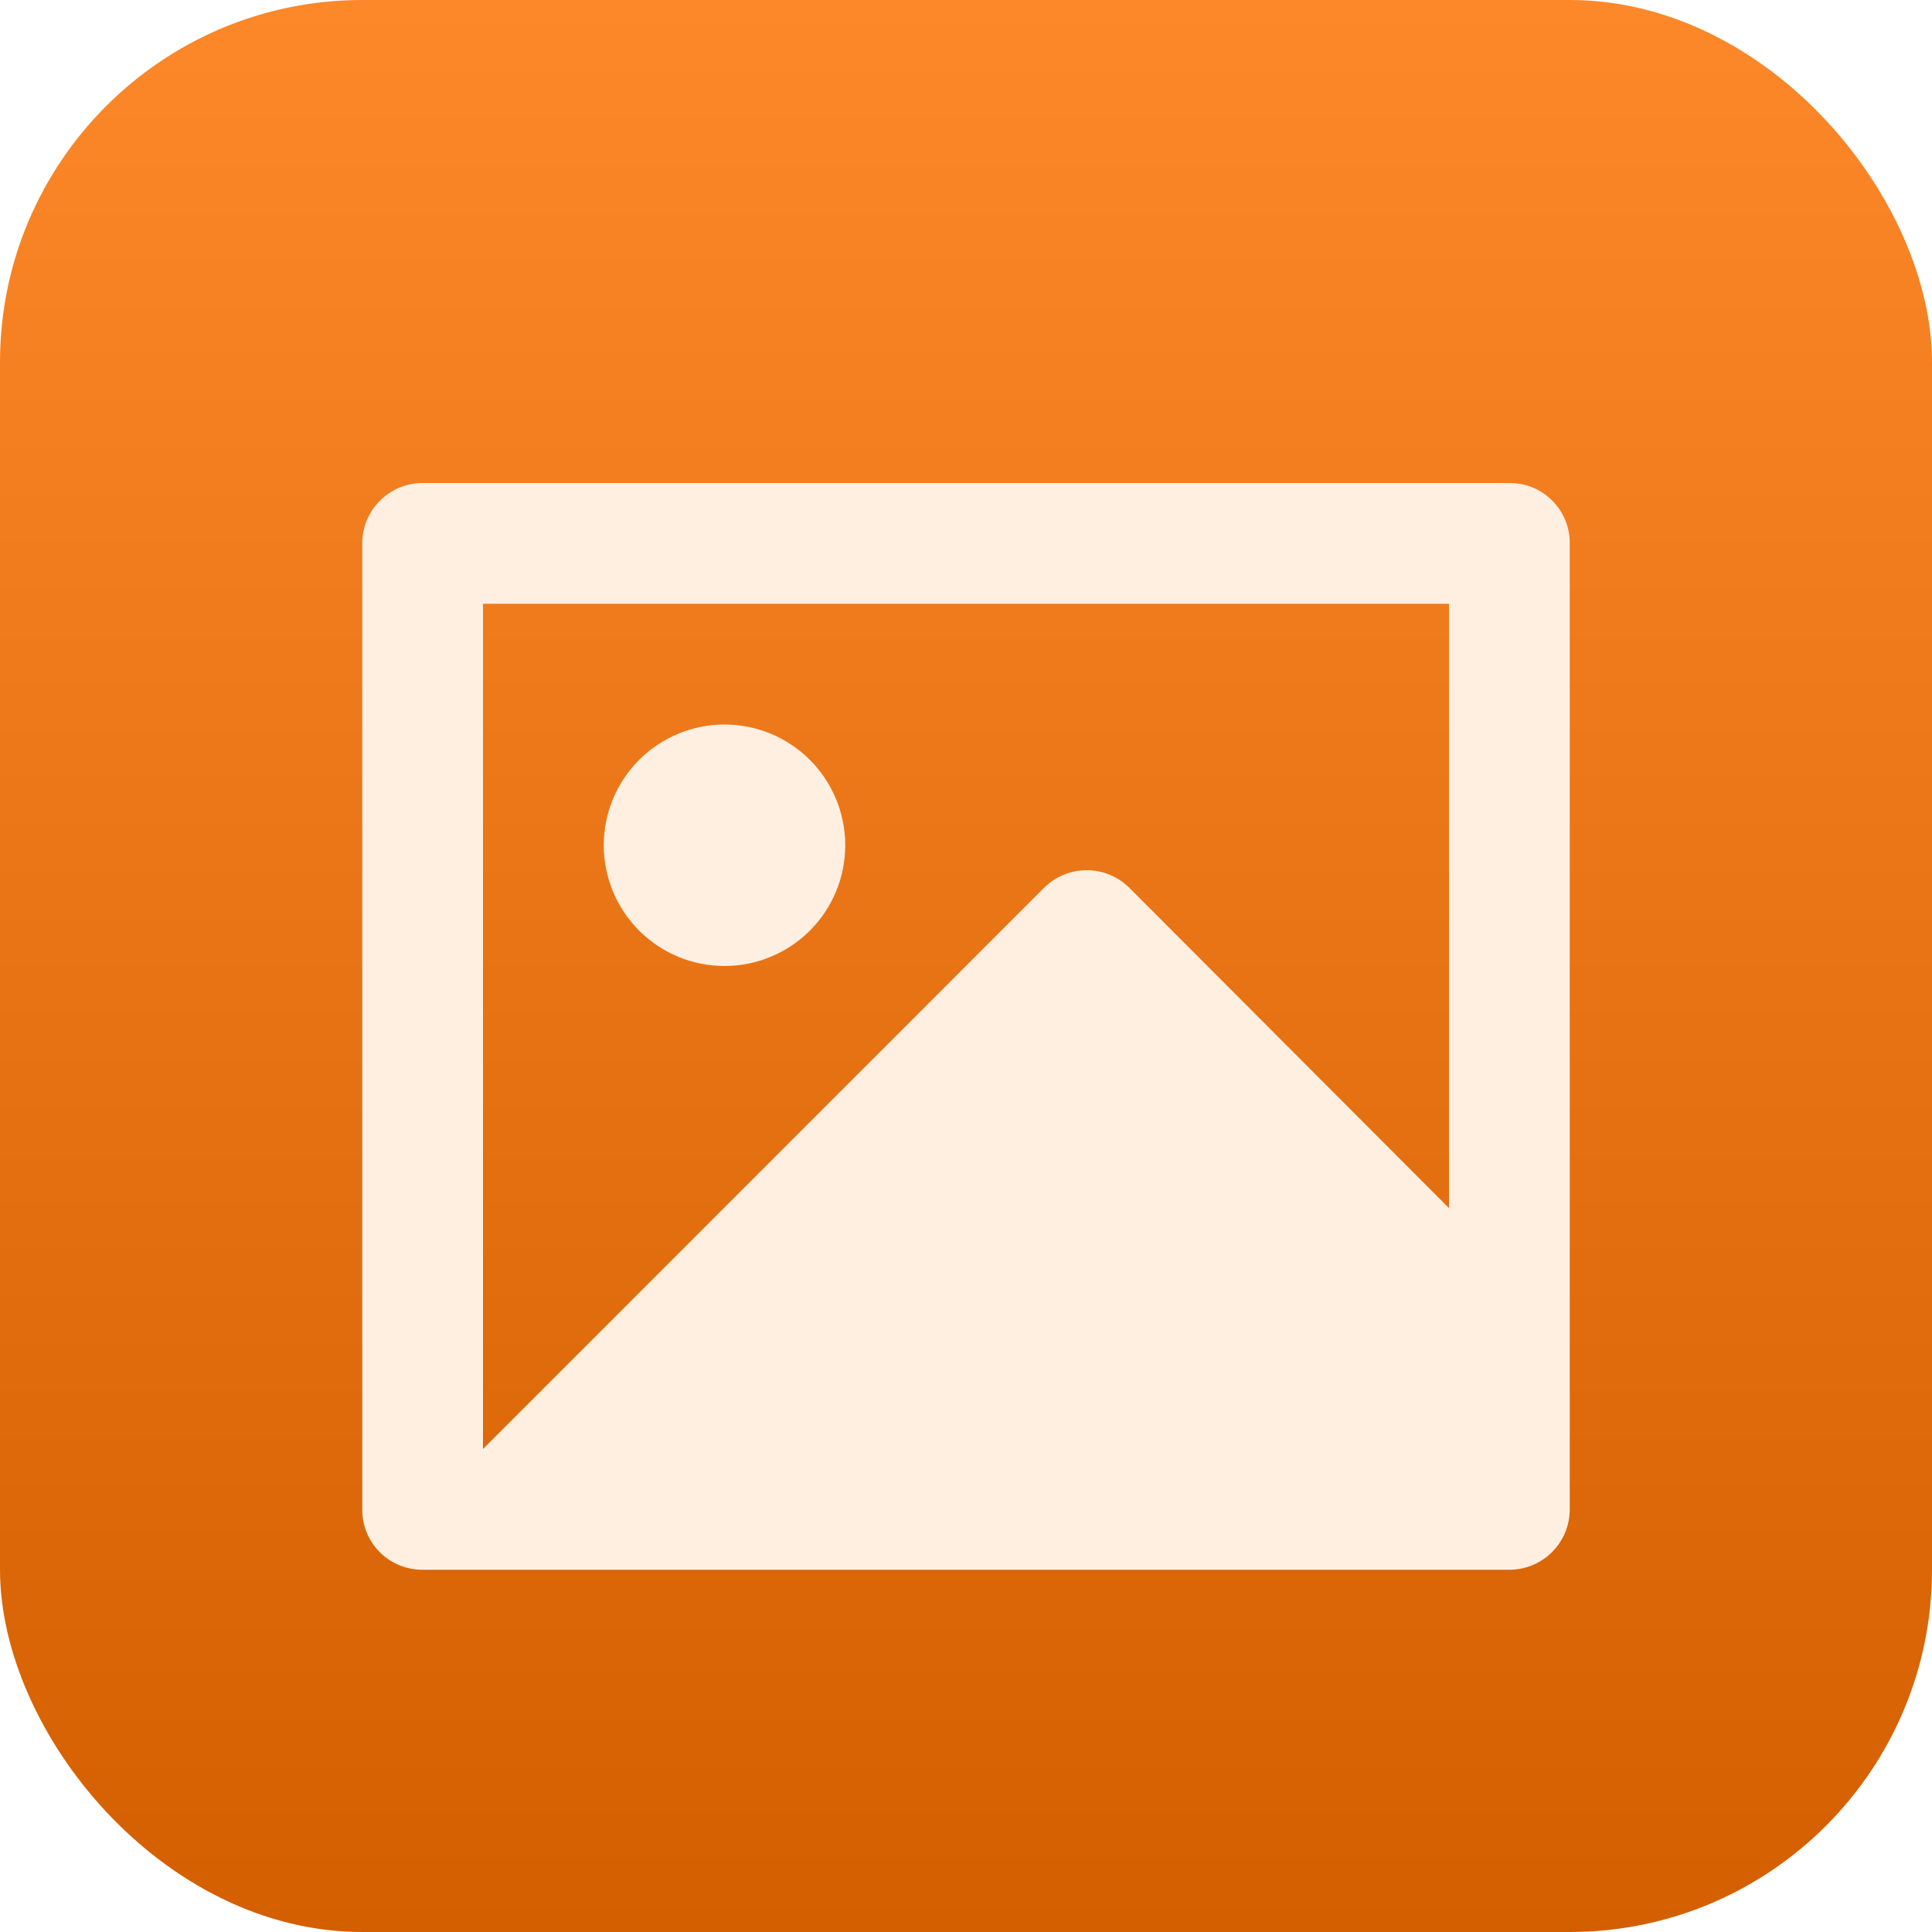
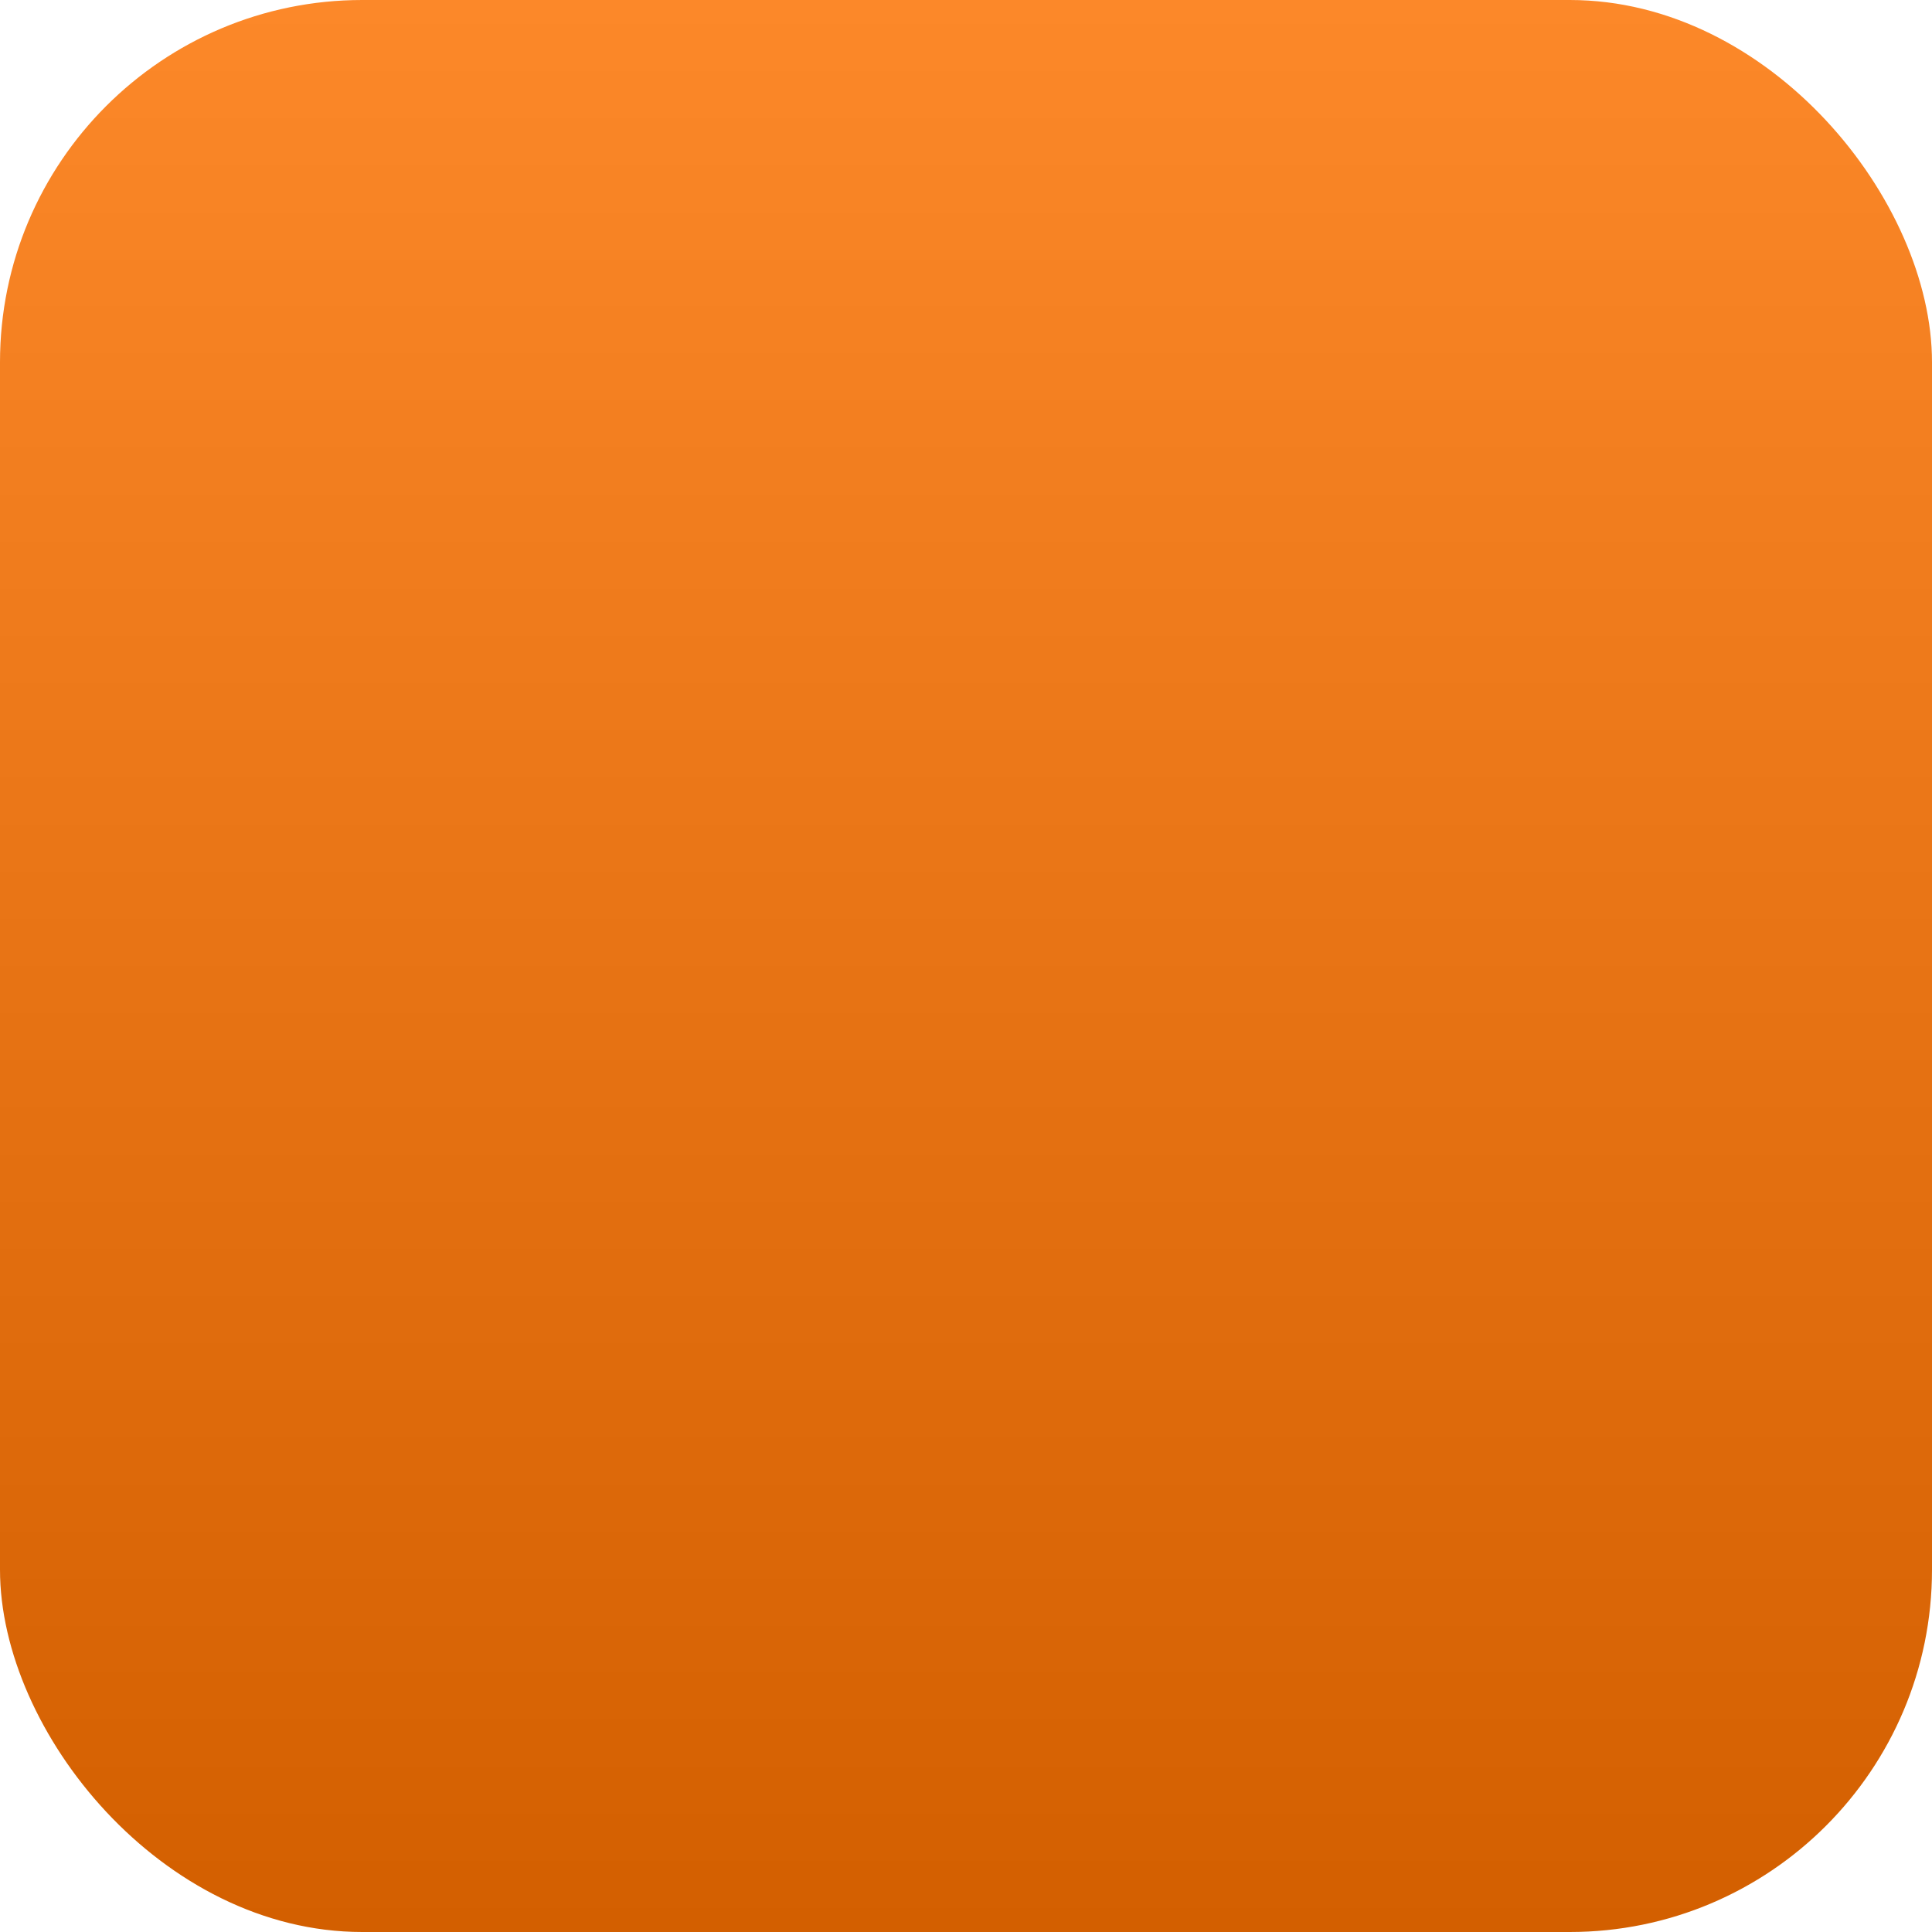
<svg xmlns="http://www.w3.org/2000/svg" width="32" height="32" viewBox="0 0 32 32" fill="none">
  <rect width="32" height="32" rx="6" fill="url(#paint0_linear_798_56)" />
  <g filter="url(#filter0_d_798_56)">
-     <path d="M24 9H8V23L17.292 13.706C17.48 13.518 17.734 13.413 17.999 13.413C18.264 13.413 18.518 13.518 18.706 13.706L24 19.01V9ZM6 7.993C6.002 7.73 6.107 7.479 6.293 7.293C6.478 7.107 6.729 7.002 6.992 7H25.008C25.556 7 26 7.445 26 7.993V24.007C25.998 24.27 25.893 24.521 25.707 24.707C25.522 24.893 25.271 24.998 25.008 25H6.992C6.729 25 6.476 24.895 6.29 24.709C6.104 24.523 6 24.27 6 24.007V7.993ZM12 15C11.47 15 10.961 14.789 10.586 14.414C10.211 14.039 10 13.53 10 13C10 12.47 10.211 11.961 10.586 11.586C10.961 11.211 11.47 11 12 11C12.53 11 13.039 11.211 13.414 11.586C13.789 11.961 14 12.47 14 13C14 13.53 13.789 14.039 13.414 14.414C13.039 14.789 12.53 15 12 15Z" fill="#FFEFE1" />
-   </g>
+     </g>
  <defs>
    <filter id="filter0_d_798_56" x="4" y="6" width="24" height="22" filterUnits="userSpaceOnUse" color-interpolation-filters="sRGB">
      <feFlood flood-opacity="0" result="BackgroundImageFix" />
      <feColorMatrix in="SourceAlpha" type="matrix" values="0 0 0 0 0 0 0 0 0 0 0 0 0 0 0 0 0 0 127 0" result="hardAlpha" />
      <feOffset dy="1" />
      <feGaussianBlur stdDeviation="1" />
      <feComposite in2="hardAlpha" operator="out" />
      <feColorMatrix type="matrix" values="0 0 0 0 0 0 0 0 0 0 0 0 0 0 0 0 0 0 0.1 0" />
      <feBlend mode="normal" in2="BackgroundImageFix" result="effect1_dropShadow_798_56" />
      <feBlend mode="normal" in="SourceGraphic" in2="effect1_dropShadow_798_56" result="shape" />
    </filter>
    <linearGradient id="paint0_linear_798_56" x1="16" y1="0" x2="16" y2="32" gradientUnits="userSpaceOnUse">
      <stop stop-color="#FC8829" />
      <stop offset="1" stop-color="#D35F00" />
    </linearGradient>
  </defs>
</svg>